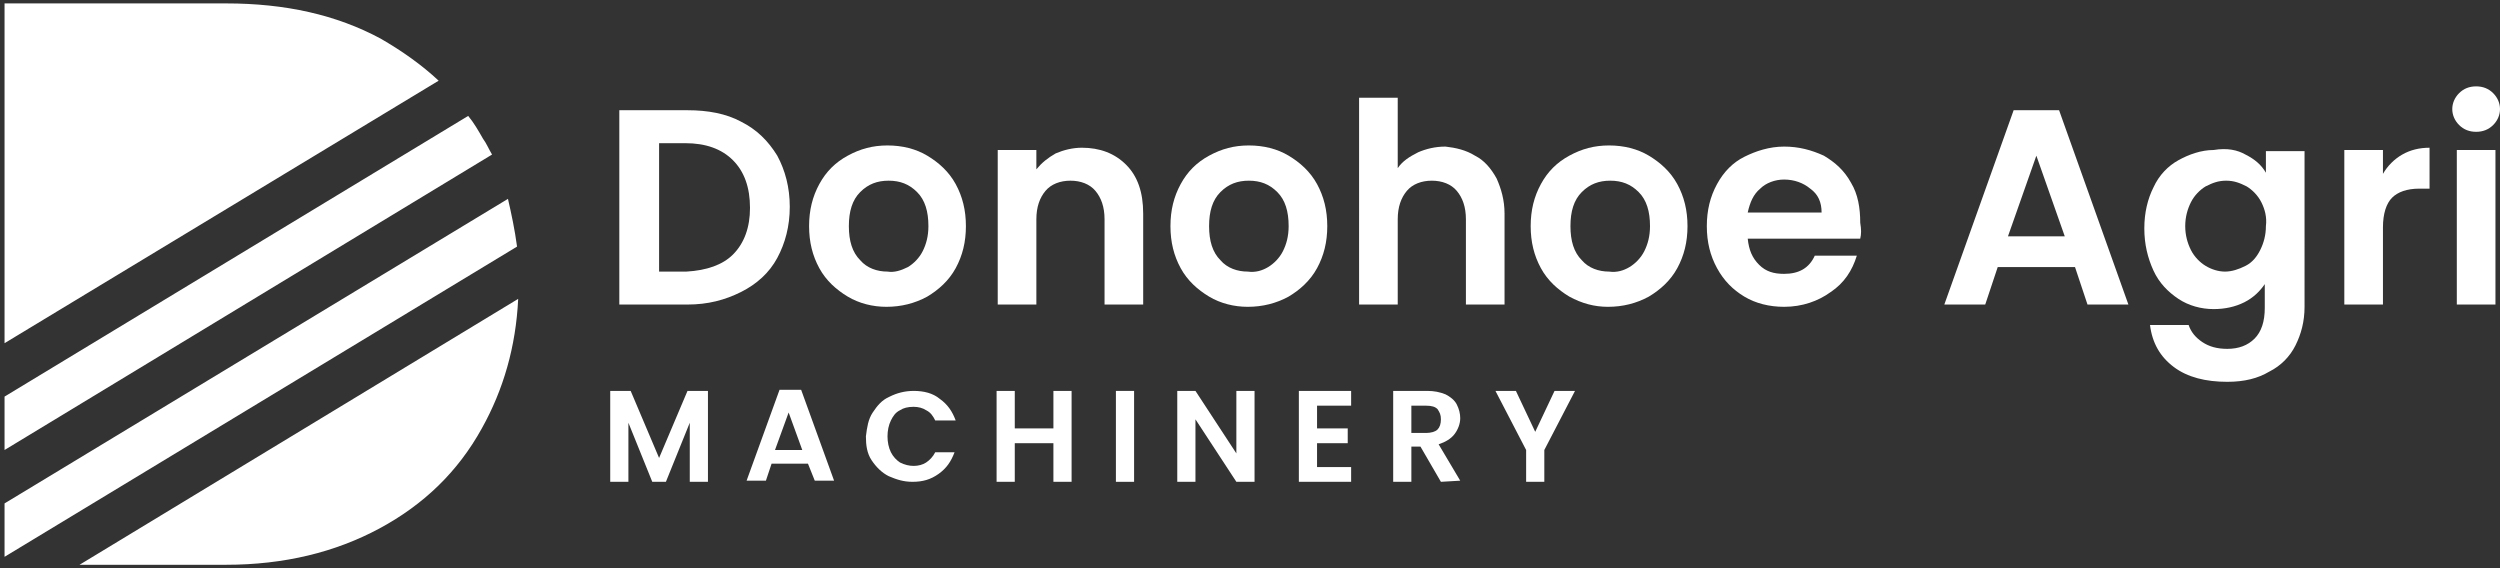
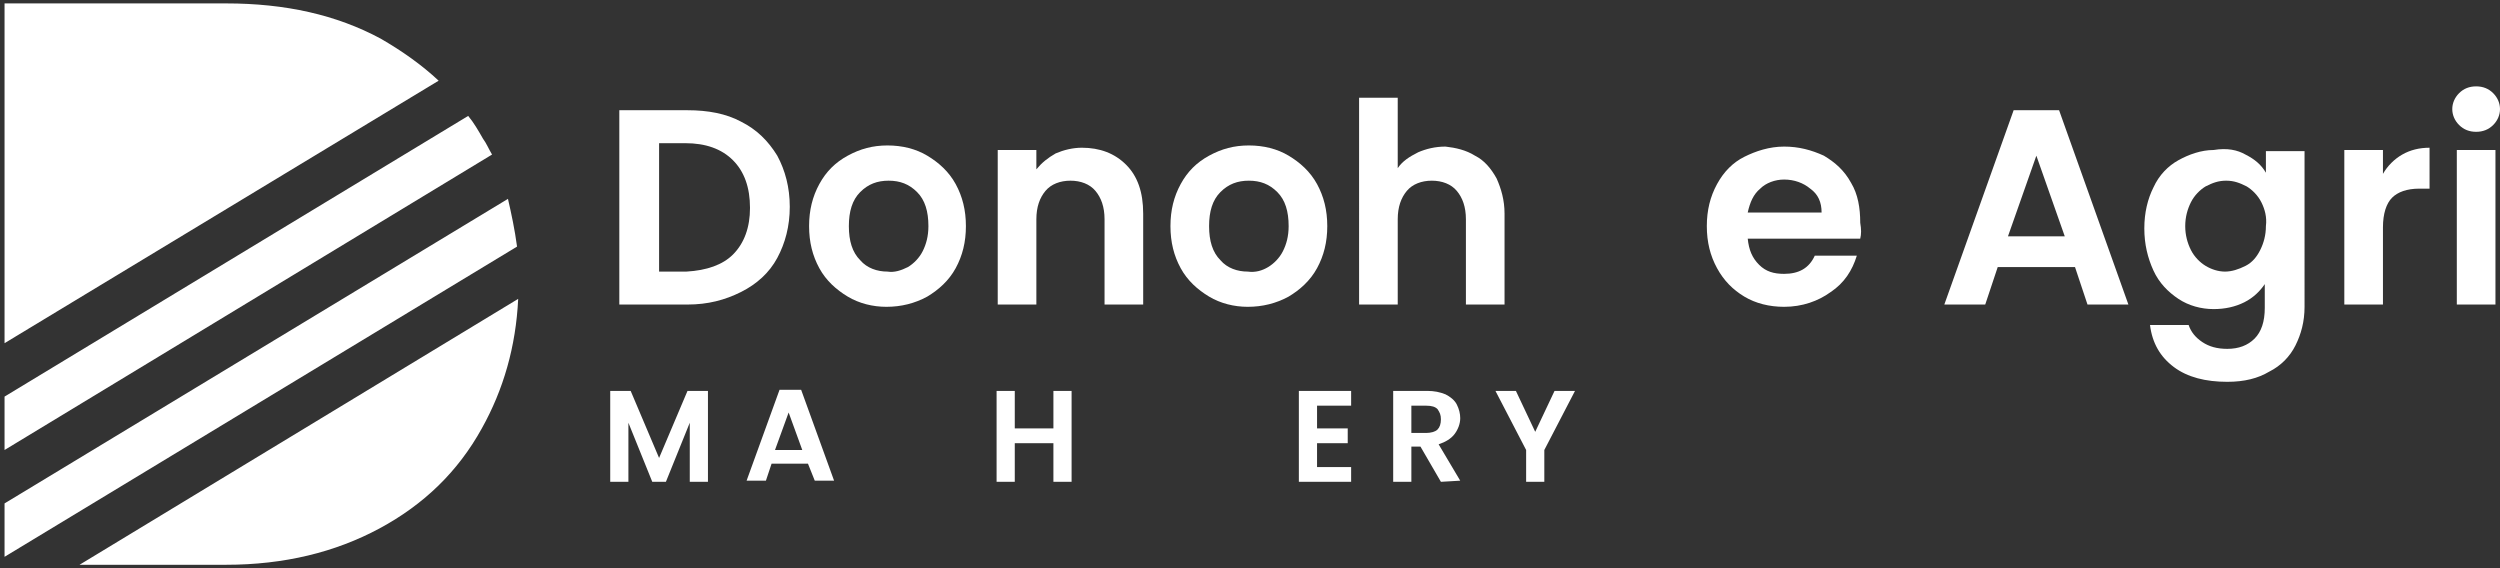
<svg xmlns="http://www.w3.org/2000/svg" version="1.1" id="Layer_1" x="0px" y="0px" width="220px" height="50px" viewBox="0 0 220 50" style="enable-background:new 0 0 220 50;" xml:space="preserve">
  <rect x="0" y="0" width="220" height="50" fill="#333333" stroke="none" />
  <style type="text/css">
	.st0{fill:#FFFFFF;}
</style>
  <g>
    <g>
      <path class="st0" d="M65.2,10.7c1.4,0.7,2.4,1.7,3.2,3c0.7,1.3,1.1,2.8,1.1,4.5s-0.4,3.2-1.1,4.5s-1.8,2.3-3.2,3    c-1.4,0.7-2.9,1.1-4.7,1.1h-6V9.7h6C62.3,9.7,63.9,10,65.2,10.7z M64.5,22.4c1-1,1.5-2.4,1.5-4.1c0-1.8-0.5-3.2-1.5-4.2    s-2.4-1.5-4.2-1.5H58v11.3h2.4C62.2,23.8,63.6,23.3,64.5,22.4z" />
      <path class="st0" d="M74.6,26.1c-1-0.6-1.9-1.4-2.5-2.5s-0.9-2.3-0.9-3.7c0-1.4,0.3-2.6,0.9-3.7s1.4-1.9,2.5-2.5s2.2-0.9,3.5-0.9    s2.5,0.3,3.5,0.9s1.9,1.4,2.5,2.5s0.9,2.3,0.9,3.7c0,1.4-0.3,2.6-0.9,3.7s-1.5,1.9-2.5,2.5C80.5,26.7,79.3,27,78,27    C76.8,27,75.6,26.7,74.6,26.1z M79.9,23.5c0.5-0.3,1-0.8,1.3-1.4s0.5-1.3,0.5-2.2c0-1.3-0.3-2.3-1-3s-1.5-1-2.5-1s-1.8,0.3-2.5,1    s-1,1.7-1,3s0.3,2.3,1,3c0.6,0.7,1.5,1,2.4,1C78.7,24,79.3,23.8,79.9,23.5z" />
      <path class="st0" d="M99.1,14.5c1,1,1.5,2.4,1.5,4.3v8h-3.4v-7.5c0-1.1-0.3-1.9-0.8-2.5s-1.3-0.9-2.2-0.9c-0.9,0-1.7,0.3-2.2,0.9    s-0.8,1.4-0.8,2.5v7.5h-3.4V13.2h3.4v1.7c0.5-0.6,1-1,1.7-1.4c0.7-0.3,1.5-0.5,2.3-0.5C96.8,13,98.1,13.5,99.1,14.5z" />
      <path class="st0" d="M106.4,26.1c-1-0.6-1.9-1.4-2.5-2.5s-0.9-2.3-0.9-3.7c0-1.4,0.3-2.6,0.9-3.7s1.4-1.9,2.5-2.5s2.2-0.9,3.5-0.9    s2.5,0.3,3.5,0.9s1.9,1.4,2.5,2.5s0.9,2.3,0.9,3.7c0,1.4-0.3,2.6-0.9,3.7s-1.5,1.9-2.5,2.5c-1.1,0.6-2.3,0.9-3.6,0.9    C108.6,27,107.4,26.7,106.4,26.1z M111.6,23.5c0.5-0.3,1-0.8,1.3-1.4s0.5-1.3,0.5-2.2c0-1.3-0.3-2.3-1-3s-1.5-1-2.5-1    s-1.8,0.3-2.5,1s-1,1.7-1,3s0.3,2.3,1,3c0.6,0.7,1.5,1,2.4,1C110.5,24,111.1,23.8,111.6,23.5z" />
      <path class="st0" d="M129.8,13.7c0.8,0.4,1.4,1.1,1.9,2c0.4,0.9,0.7,1.9,0.7,3.1v8H129v-7.5c0-1.1-0.3-1.9-0.8-2.5    s-1.3-0.9-2.2-0.9c-0.9,0-1.7,0.3-2.2,0.9s-0.8,1.4-0.8,2.5v7.5h-3.4V8.6h3.4v6.2c0.4-0.6,1-1,1.8-1.4c0.7-0.3,1.5-0.5,2.4-0.5    C128.1,13,129,13.2,129.8,13.7z" />
-       <path class="st0" d="M138.1,26.1c-1-0.6-1.9-1.4-2.5-2.5s-0.9-2.3-0.9-3.7c0-1.4,0.3-2.6,0.9-3.7c0.6-1.1,1.4-1.9,2.5-2.5    s2.2-0.9,3.5-0.9s2.5,0.3,3.5,0.9s1.9,1.4,2.5,2.5s0.9,2.3,0.9,3.7c0,1.4-0.3,2.6-0.9,3.7c-0.6,1.1-1.5,1.9-2.5,2.5    c-1.1,0.6-2.3,0.9-3.6,0.9C140.3,27,139.2,26.7,138.1,26.1z M143.4,23.5c0.5-0.3,1-0.8,1.3-1.4s0.5-1.3,0.5-2.2c0-1.3-0.3-2.3-1-3    s-1.5-1-2.5-1s-1.8,0.3-2.5,1s-1,1.7-1,3s0.3,2.3,1,3c0.6,0.7,1.5,1,2.4,1C142.3,24,142.9,23.8,143.4,23.5z" />
      <path class="st0" d="M163.7,21h-9.9c0.1,1,0.4,1.7,1,2.3c0.6,0.6,1.3,0.8,2.2,0.8c1.3,0,2.2-0.5,2.7-1.6h3.7    c-0.4,1.3-1.1,2.4-2.3,3.2c-1.1,0.8-2.5,1.3-4.1,1.3c-1.3,0-2.5-0.3-3.5-0.9s-1.8-1.4-2.4-2.5c-0.6-1.1-0.9-2.3-0.9-3.7    c0-1.4,0.3-2.6,0.9-3.7c0.6-1.1,1.4-1.9,2.4-2.4s2.2-0.9,3.5-0.9s2.4,0.3,3.5,0.8c1,0.6,1.8,1.3,2.4,2.4c0.6,1,0.8,2.2,0.8,3.5    C163.8,20.2,163.8,20.6,163.7,21z M160.3,18.7c0-0.9-0.3-1.6-1-2.1c-0.6-0.5-1.4-0.8-2.3-0.8c-0.8,0-1.6,0.3-2.1,0.8    c-0.6,0.5-0.9,1.2-1.1,2.1H160.3z" />
      <path class="st0" d="M182.6,23.5h-6.8l-1.1,3.3h-3.6l6.1-17.1h4l6.1,17.1h-3.6L182.6,23.5z M181.7,20.8l-2.5-7.1l-2.5,7.1H181.7z" />
      <path class="st0" d="M197.6,13.6c0.8,0.4,1.4,0.9,1.8,1.6v-1.9h3.4V27c0,1.3-0.3,2.4-0.8,3.4s-1.3,1.8-2.3,2.3    c-1,0.6-2.2,0.9-3.7,0.9c-1.9,0-3.5-0.4-4.7-1.3c-1.2-0.9-1.9-2.1-2.1-3.7h3.4c0.2,0.6,0.6,1.1,1.2,1.5c0.6,0.4,1.3,0.6,2.2,0.6    c1,0,1.8-0.3,2.4-0.9c0.6-0.6,0.9-1.5,0.9-2.7V25c-0.4,0.6-1,1.2-1.8,1.6s-1.7,0.6-2.7,0.6c-1.1,0-2.2-0.3-3.1-0.9    c-0.9-0.6-1.7-1.4-2.2-2.5s-0.8-2.3-0.8-3.7c0-1.4,0.3-2.6,0.8-3.6c0.5-1.1,1.3-1.9,2.2-2.4s2-0.9,3.1-0.9    C196,13,196.9,13.2,197.6,13.6z M199,17.8c-0.3-0.6-0.8-1.1-1.3-1.4c-0.6-0.3-1.1-0.5-1.8-0.5s-1.2,0.2-1.8,0.5    c-0.5,0.3-1,0.8-1.3,1.4s-0.5,1.3-0.5,2.1s0.2,1.5,0.5,2.1s0.8,1.1,1.3,1.4s1.1,0.5,1.7,0.5c0.6,0,1.2-0.2,1.8-0.5s1-0.8,1.3-1.4    s0.5-1.3,0.5-2.1C199.5,19.1,199.3,18.4,199,17.8z" />
      <path class="st0" d="M211.4,13.6c0.7-0.4,1.5-0.6,2.4-0.6v3.6h-0.9c-1.1,0-1.9,0.3-2.4,0.8s-0.8,1.4-0.8,2.6v6.8h-3.4V13.2h3.4    v2.1C210.1,14.6,210.7,14,211.4,13.6z" />
      <path class="st0" d="M216.4,11c-0.4-0.4-0.6-0.9-0.6-1.4s0.2-1,0.6-1.4c0.4-0.4,0.9-0.6,1.5-0.6s1.1,0.2,1.5,0.6    c0.4,0.4,0.6,0.9,0.6,1.4s-0.2,1-0.6,1.4s-0.9,0.6-1.5,0.6C217.3,11.6,216.8,11.4,216.4,11z M219.6,13.2v13.6h-3.4V13.2H219.6z" />
    </g>
    <g>
      <path class="st0" d="M62.3,34.4v8h-1.6v-5.2l-2.1,5.2h-1.2l-2.1-5.2v5.2h-1.6v-8h1.8l2.5,5.9l2.5-5.9H62.3z" />
      <path class="st0" d="M71.1,40.8h-3.2l-0.5,1.5h-1.7l2.9-8h1.9l2.9,8h-1.7L71.1,40.8z M70.6,39.6l-1.2-3.3l-1.2,3.3H70.6z" />
-       <path class="st0" d="M76.8,36.3c0.4-0.6,0.8-1.1,1.5-1.4c0.6-0.3,1.3-0.5,2.1-0.5c0.9,0,1.7,0.2,2.3,0.7c0.7,0.5,1.1,1.1,1.4,1.9    h-1.8c-0.2-0.4-0.4-0.7-0.8-0.9c-0.3-0.2-0.7-0.3-1.1-0.3c-0.5,0-0.9,0.1-1.2,0.3c-0.4,0.2-0.6,0.5-0.8,0.9    c-0.2,0.4-0.3,0.9-0.3,1.4s0.1,1,0.3,1.4c0.2,0.4,0.5,0.7,0.8,0.9c0.4,0.2,0.8,0.3,1.2,0.3c0.4,0,0.8-0.1,1.1-0.3    c0.3-0.2,0.6-0.5,0.8-0.9H84c-0.3,0.8-0.7,1.4-1.4,1.9c-0.7,0.5-1.4,0.7-2.3,0.7c-0.8,0-1.4-0.2-2.1-0.5c-0.6-0.3-1.1-0.8-1.5-1.4    s-0.5-1.3-0.5-2.1C76.3,37.6,76.4,36.9,76.8,36.3z" />
      <path class="st0" d="M94.3,34.4v8h-1.6V39h-3.4v3.4h-1.6v-8h1.6v3.3h3.4v-3.3H94.3z" />
-       <path class="st0" d="M99.8,34.4v8h-1.6v-8H99.8z" />
-       <path class="st0" d="M110.4,42.4h-1.6l-3.6-5.5v5.5h-1.6v-8h1.6l3.6,5.5v-5.5h1.6V42.4z" />
      <path class="st0" d="M115.9,35.7v2h2.7V39h-2.7v2.1h3v1.3h-4.6v-8h4.6v1.3C118.9,35.7,115.9,35.7,115.9,35.7z" />
      <path class="st0" d="M126.8,42.4l-1.8-3.1h-0.8v3.1h-1.6v-8h3c0.6,0,1.1,0.1,1.6,0.3c0.4,0.2,0.8,0.5,1,0.9s0.3,0.8,0.3,1.2    c0,0.5-0.2,1-0.5,1.4s-0.8,0.7-1.4,0.9l1.9,3.2L126.8,42.4L126.8,42.4z M124.2,38.1h1.3c0.4,0,0.8-0.1,1-0.3s0.3-0.5,0.3-0.9    s-0.1-0.6-0.3-0.9c-0.2-0.2-0.5-0.3-1-0.3h-1.3V38.1z" />
      <path class="st0" d="M138.6,34.4l-2.7,5.2v2.8h-1.6v-2.8l-2.7-5.2h1.8l1.7,3.6l1.7-3.6H138.6z" />
    </g>
    <g>
      <path class="st0" d="M44.7,17.5L0.4,44.3V49l45.1-27.3C45.3,20.2,45,18.8,44.7,17.5z" />
      <path class="st0" d="M7,49.7h12.9c5.1,0,9.6-1.1,13.5-3.2c3.9-2.1,6.9-5,9-8.8c1.9-3.4,3-7.2,3.2-11.4L7,49.7z" />
      <path class="st0" d="M42.5,12.2c-0.4-0.7-0.8-1.4-1.3-2L0.4,34.9v4.7l42.9-26C43,13.1,42.8,12.6,42.5,12.2z" />
      <path class="st0" d="M33.5,3.4c-3.9-2.1-8.4-3.1-13.6-3.1H0.4v29.9L38.6,7.1C37.1,5.7,35.4,4.5,33.5,3.4z" />
    </g>
  </g>
</svg>